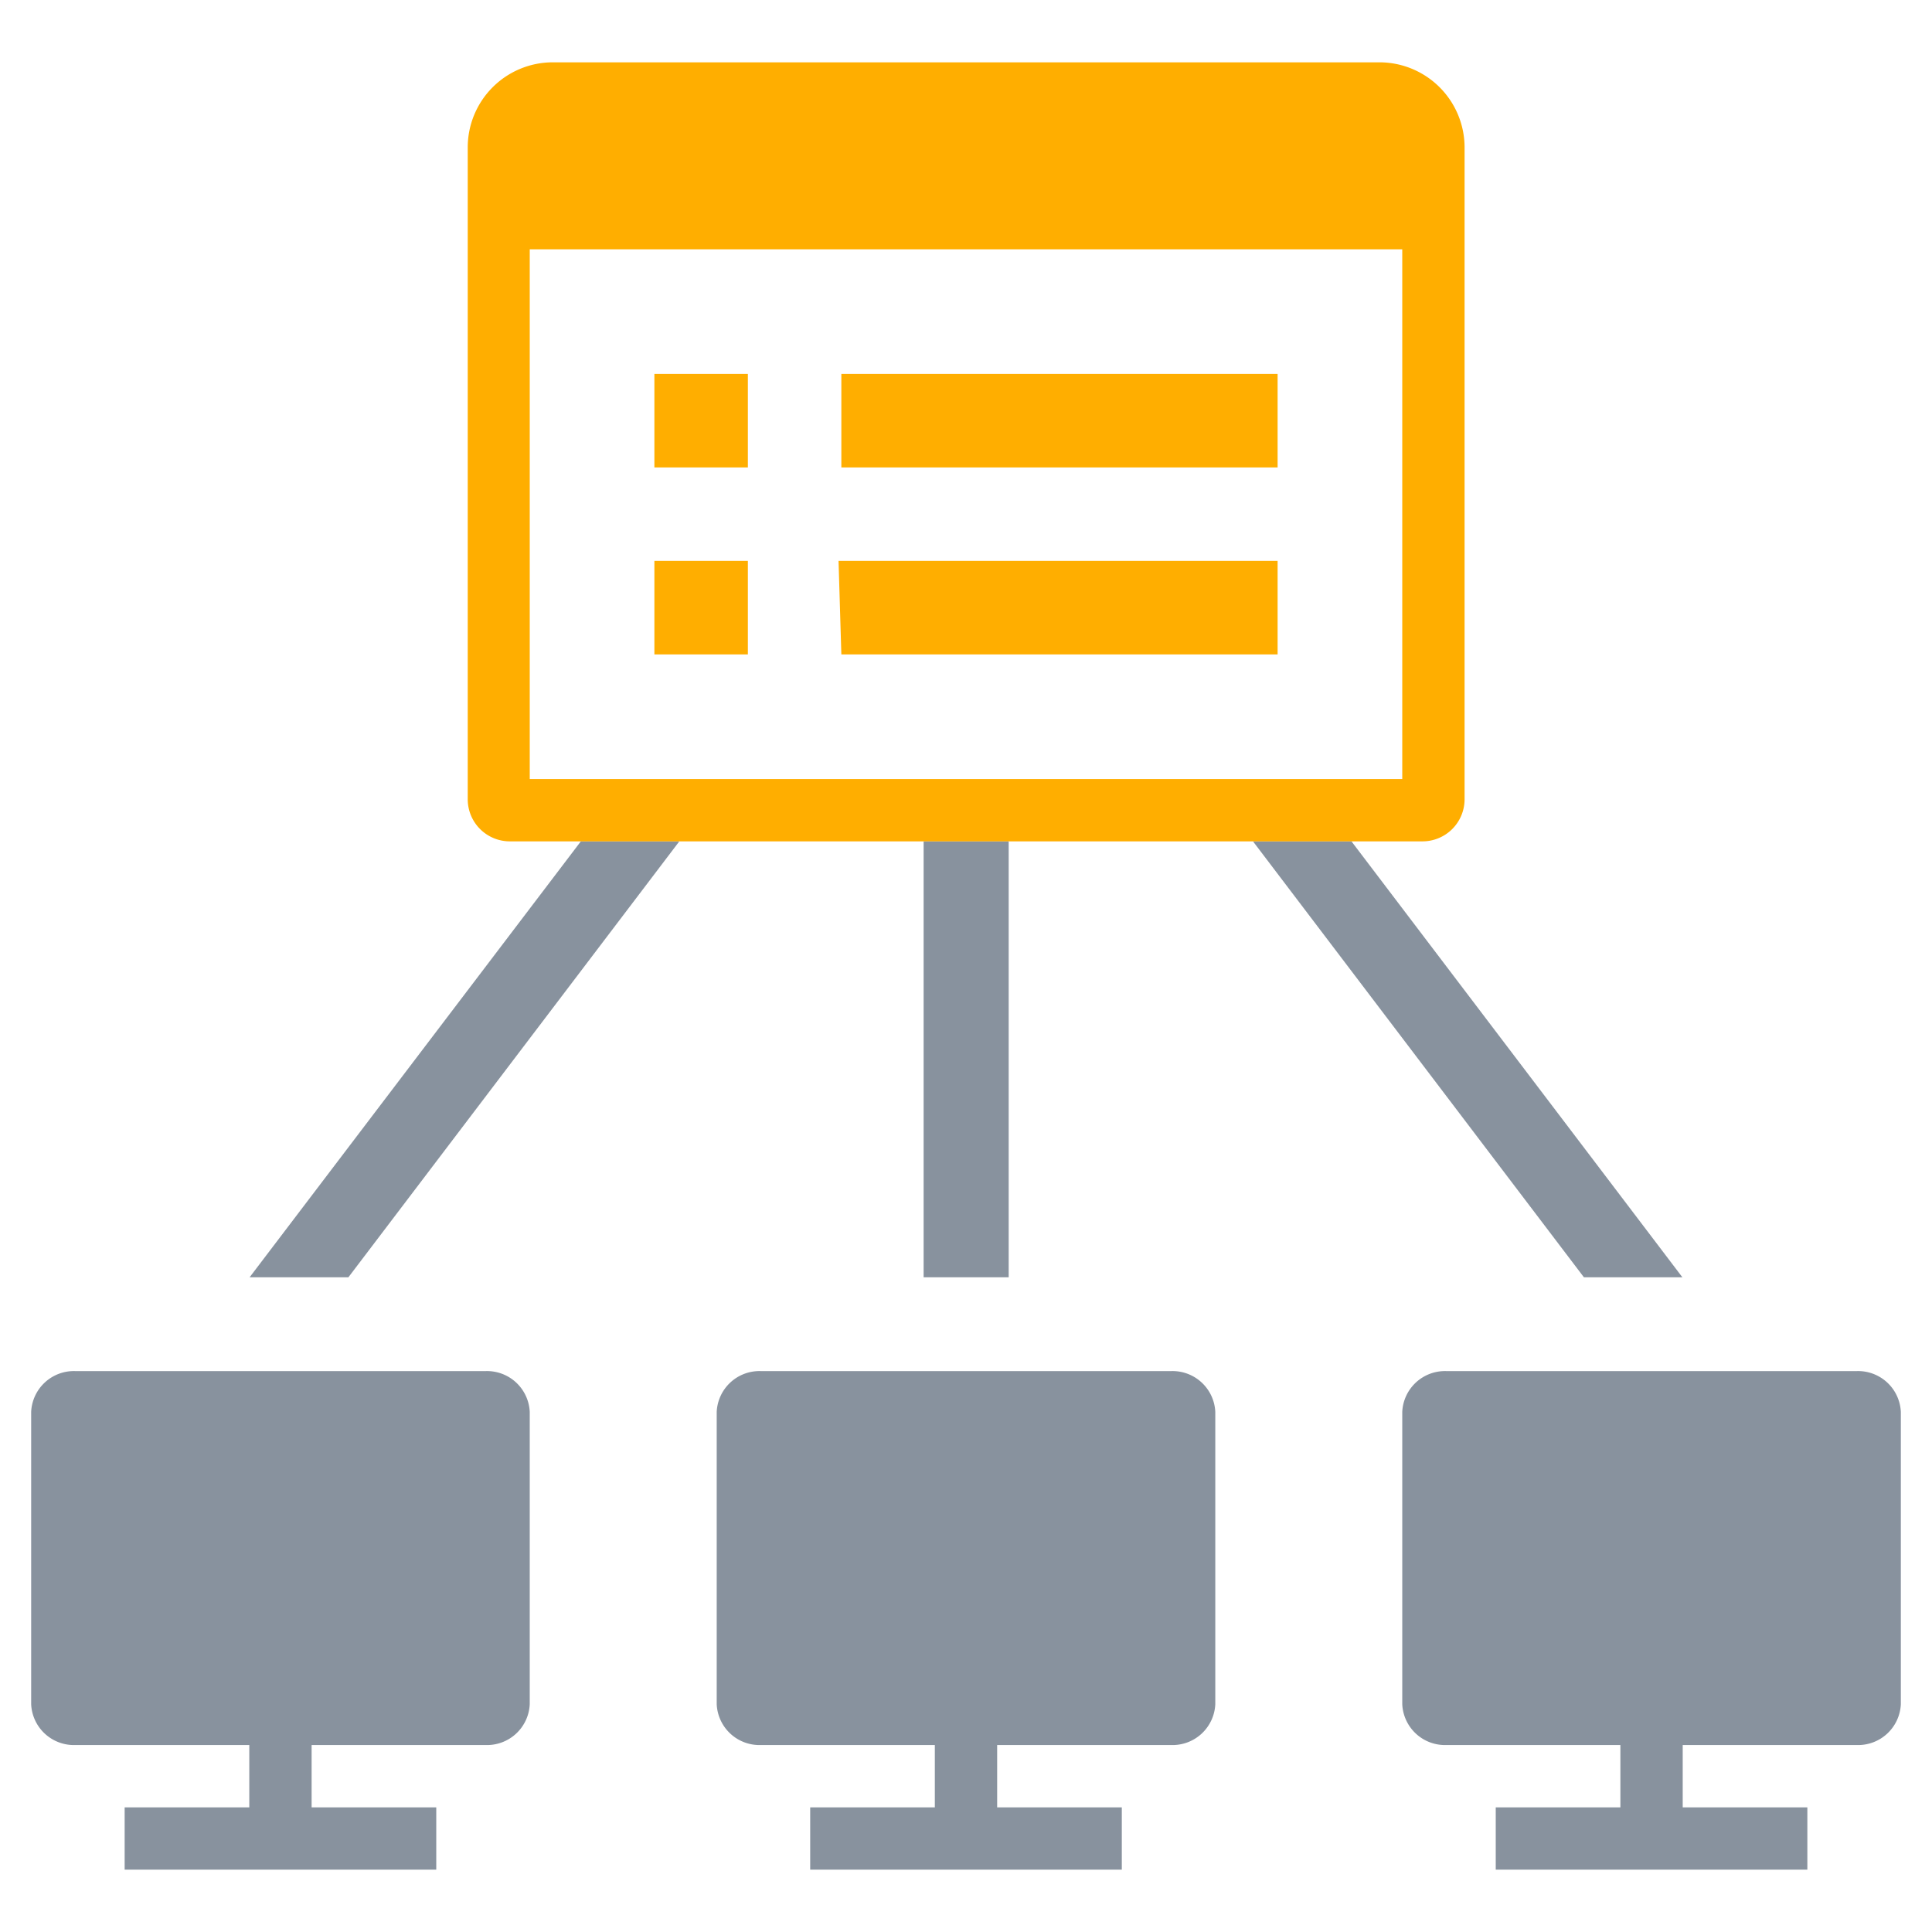
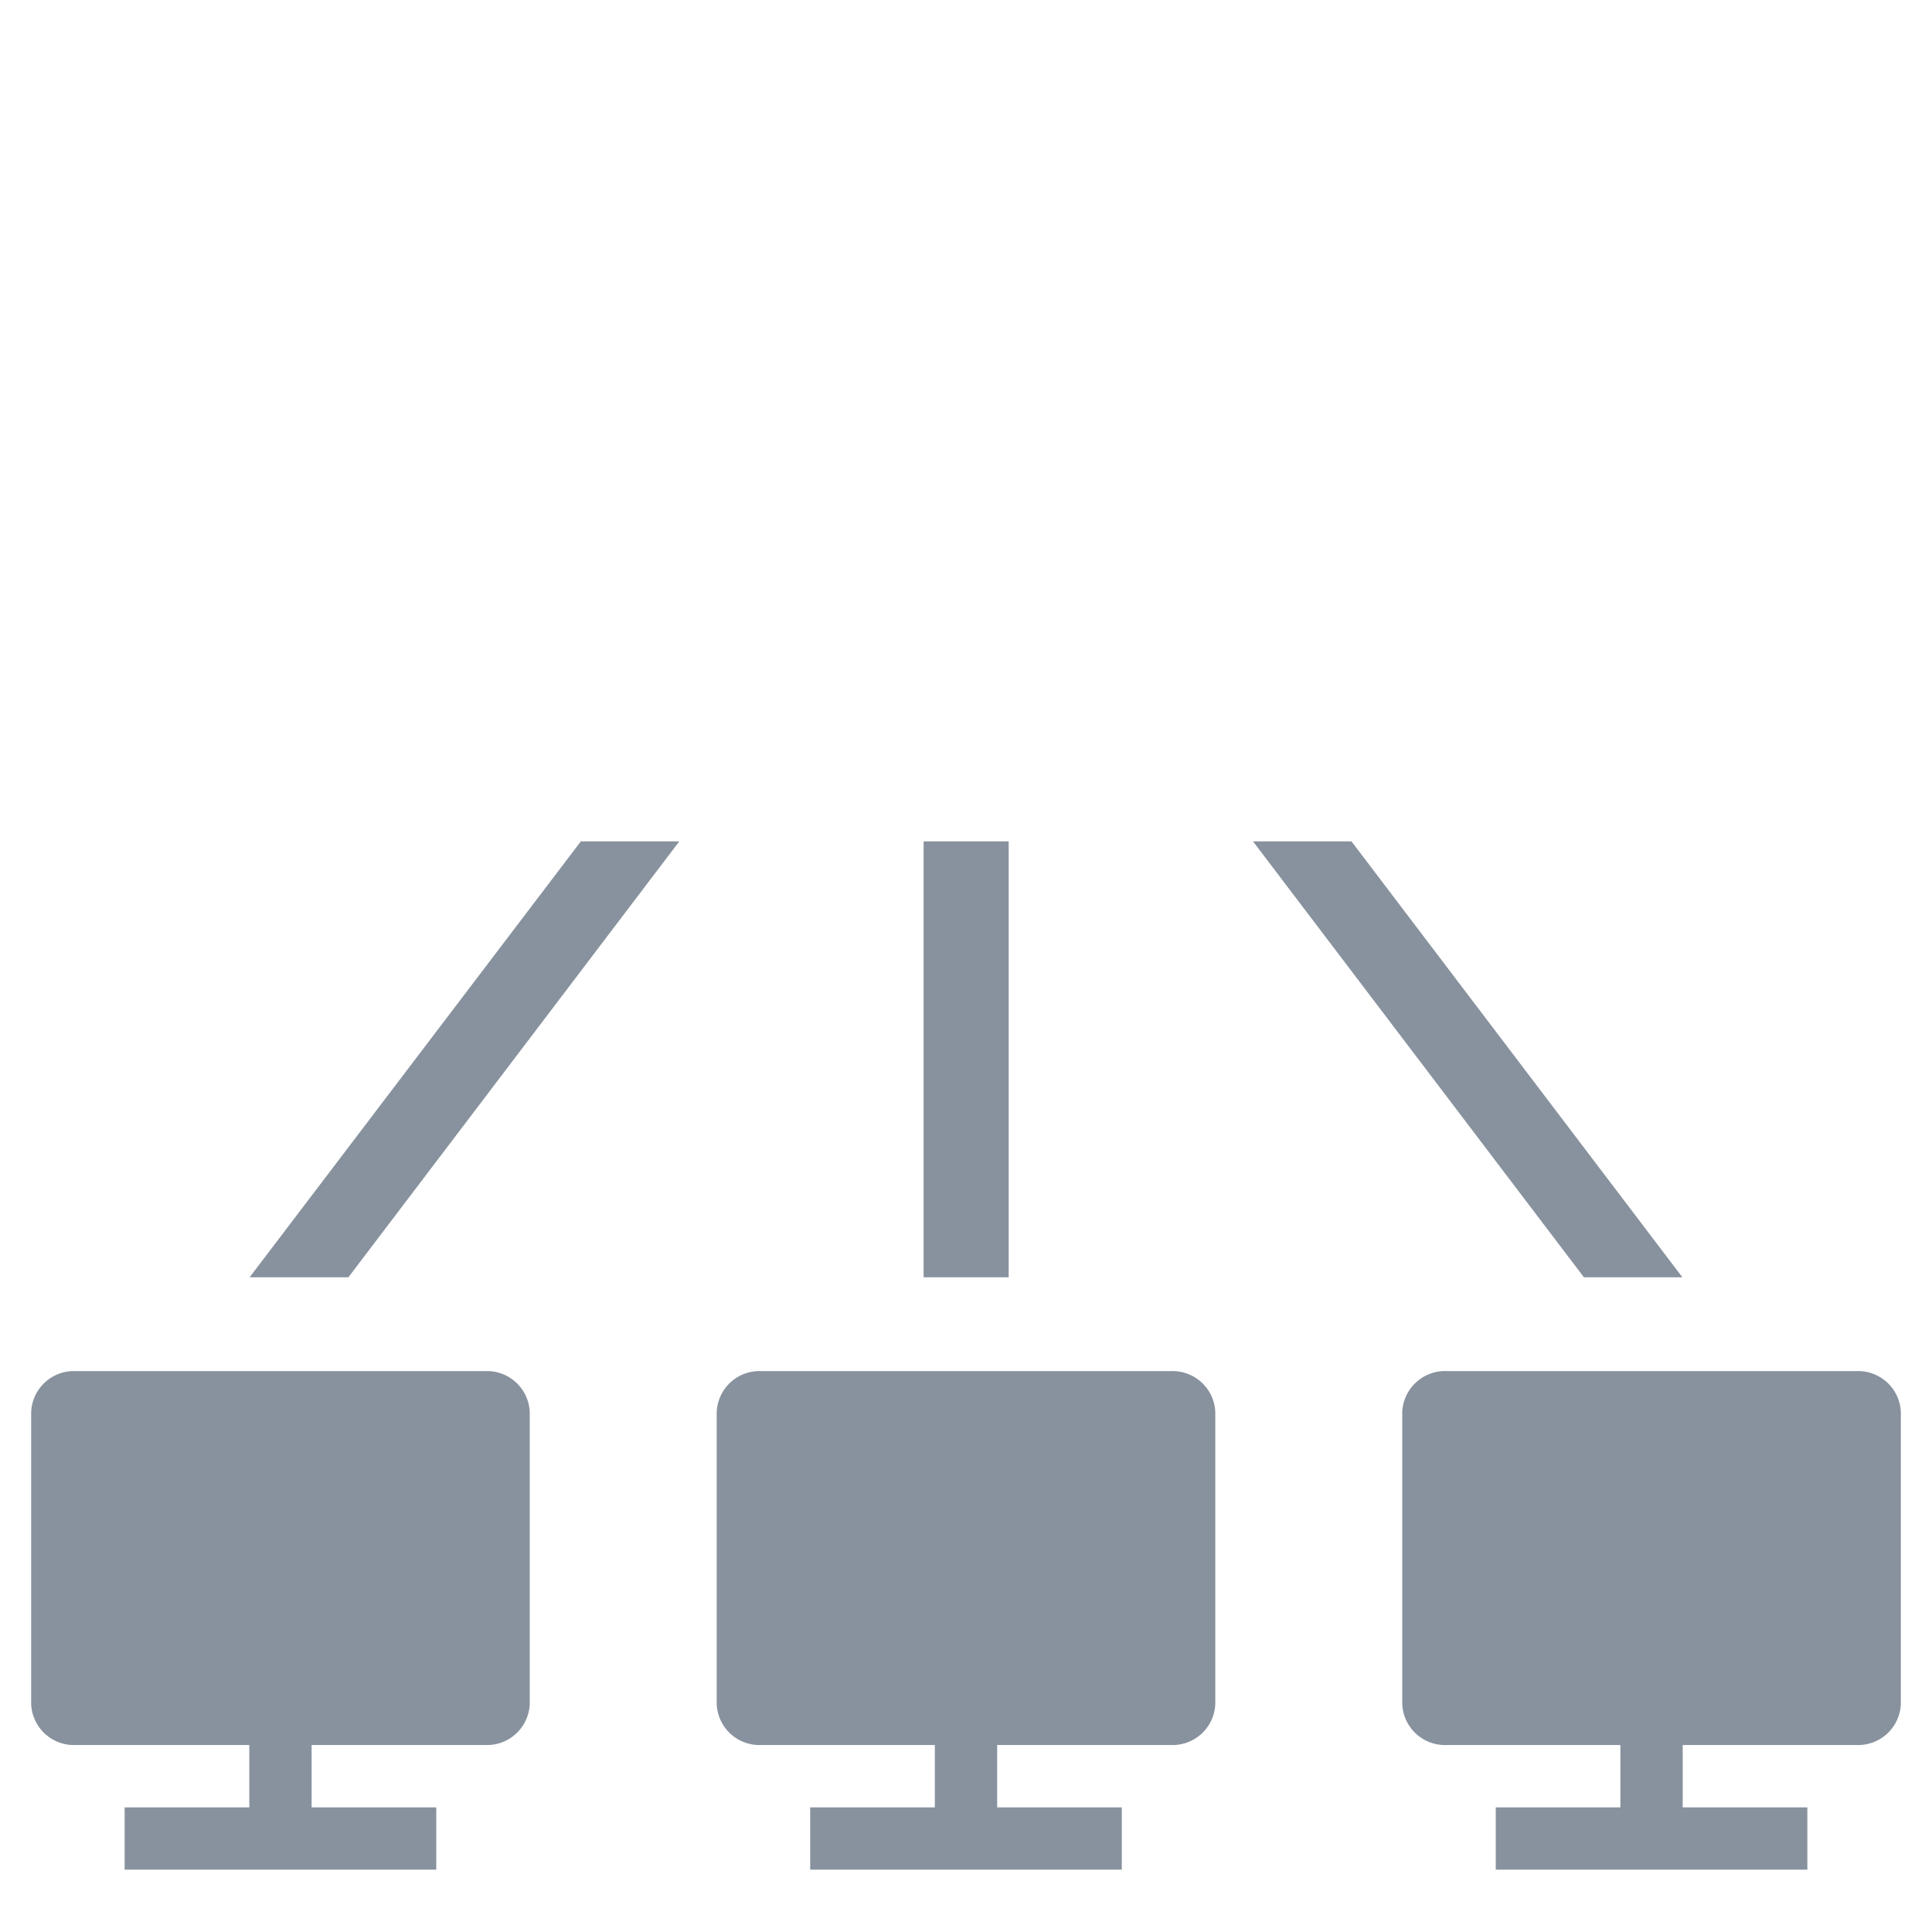
<svg xmlns="http://www.w3.org/2000/svg" id="icon_功能扩展低代码开发" width="62" height="62" viewBox="0 0 62 62">
  <defs>
    <style>
      .cls-1 {
        fill: #88929e;
      }

      .cls-1, .cls-2 {
        fill-rule: evenodd;
      }

      .cls-2 {
        fill: #ffae00;
      }
    </style>
  </defs>
  <path id="形状_13" data-name="形状 13" class="cls-1" d="M3126.42,1270a1.373,1.373,0,0,0-1.42,1.31v9.38a1.373,1.373,0,0,0,1.42,1.31H3132v2h-4v2h10v-2h-4v-2h5.58a1.373,1.373,0,0,0,1.42-1.31v-9.38a1.373,1.373,0,0,0-1.42-1.31h-13.16Zm22,0a1.373,1.373,0,0,0-1.42,1.31v9.38a1.373,1.373,0,0,0,1.42,1.31H3154v2h-4v2h10v-2h-4v-2h5.58a1.373,1.373,0,0,0,1.42-1.31v-9.38a1.373,1.373,0,0,0-1.42-1.31h-13.16Zm-44,0a1.373,1.373,0,0,0-1.42,1.31v9.38a1.373,1.373,0,0,0,1.42,1.31H3110v2h-4v2h10v-2h-4v-2h5.58a1.373,1.373,0,0,0,1.42-1.31v-9.38a1.373,1.373,0,0,0-1.42-1.31h-13.16Zm16.22-17-10.63,13.99h3.17L3123.8,1253h-3.16Zm11,0v13.99h2.73V1253h-2.73Zm10.57,0,10.62,13.99h3.16L3145.37,1253h-3.16Z" transform="translate(-3102 -1226)" />
-   <path id="形状_13-2" data-name="形状 13" class="cls-2" d="M3119.73,1228a2.731,2.731,0,0,0-2.72,2.73v20.93a1.351,1.351,0,0,0,1.36,1.34h29.27a1.351,1.351,0,0,0,1.36-1.34v-20.93a2.734,2.734,0,0,0-2.73-2.73h-26.54Zm-0.73,6h28v17h-28v-17Zm4,4v3h3v-3h-3Zm6,0v3h14v-3h-14Zm-6,6v3h3v-3h-3Zm5.91,0,0.09,3h14v-3h-14.09Z" transform="translate(-3102 -1226)" />
</svg>